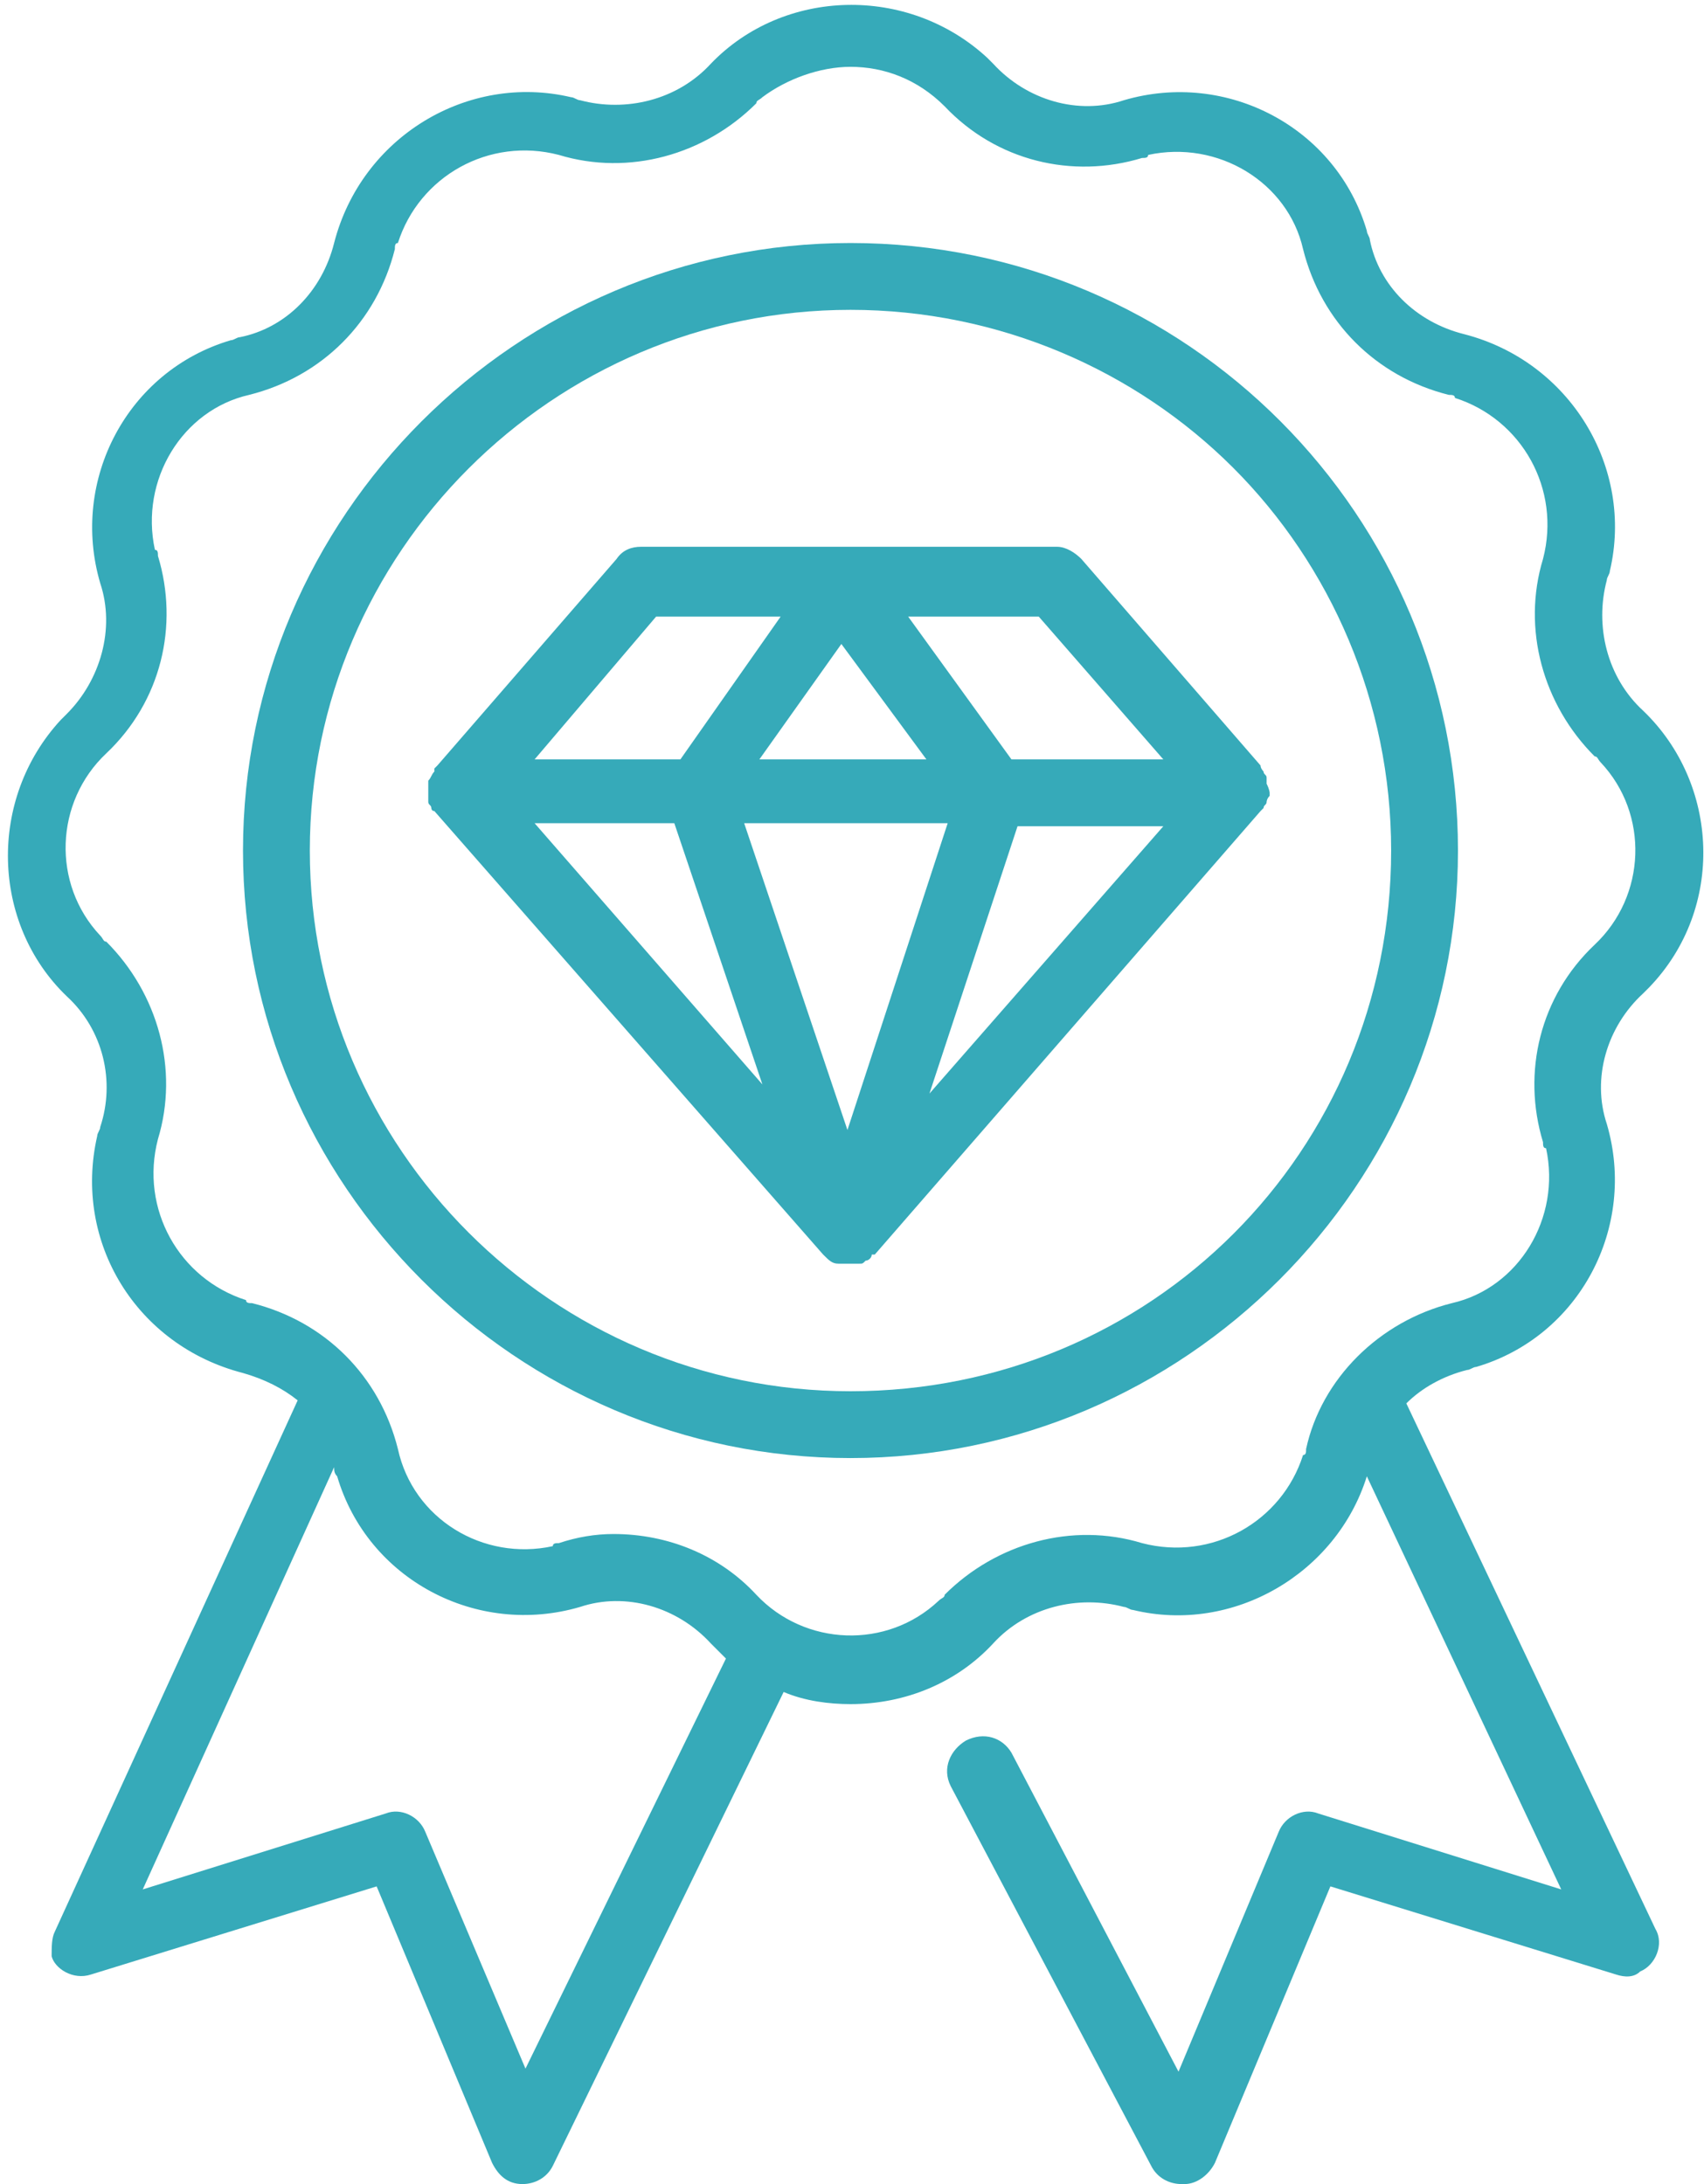
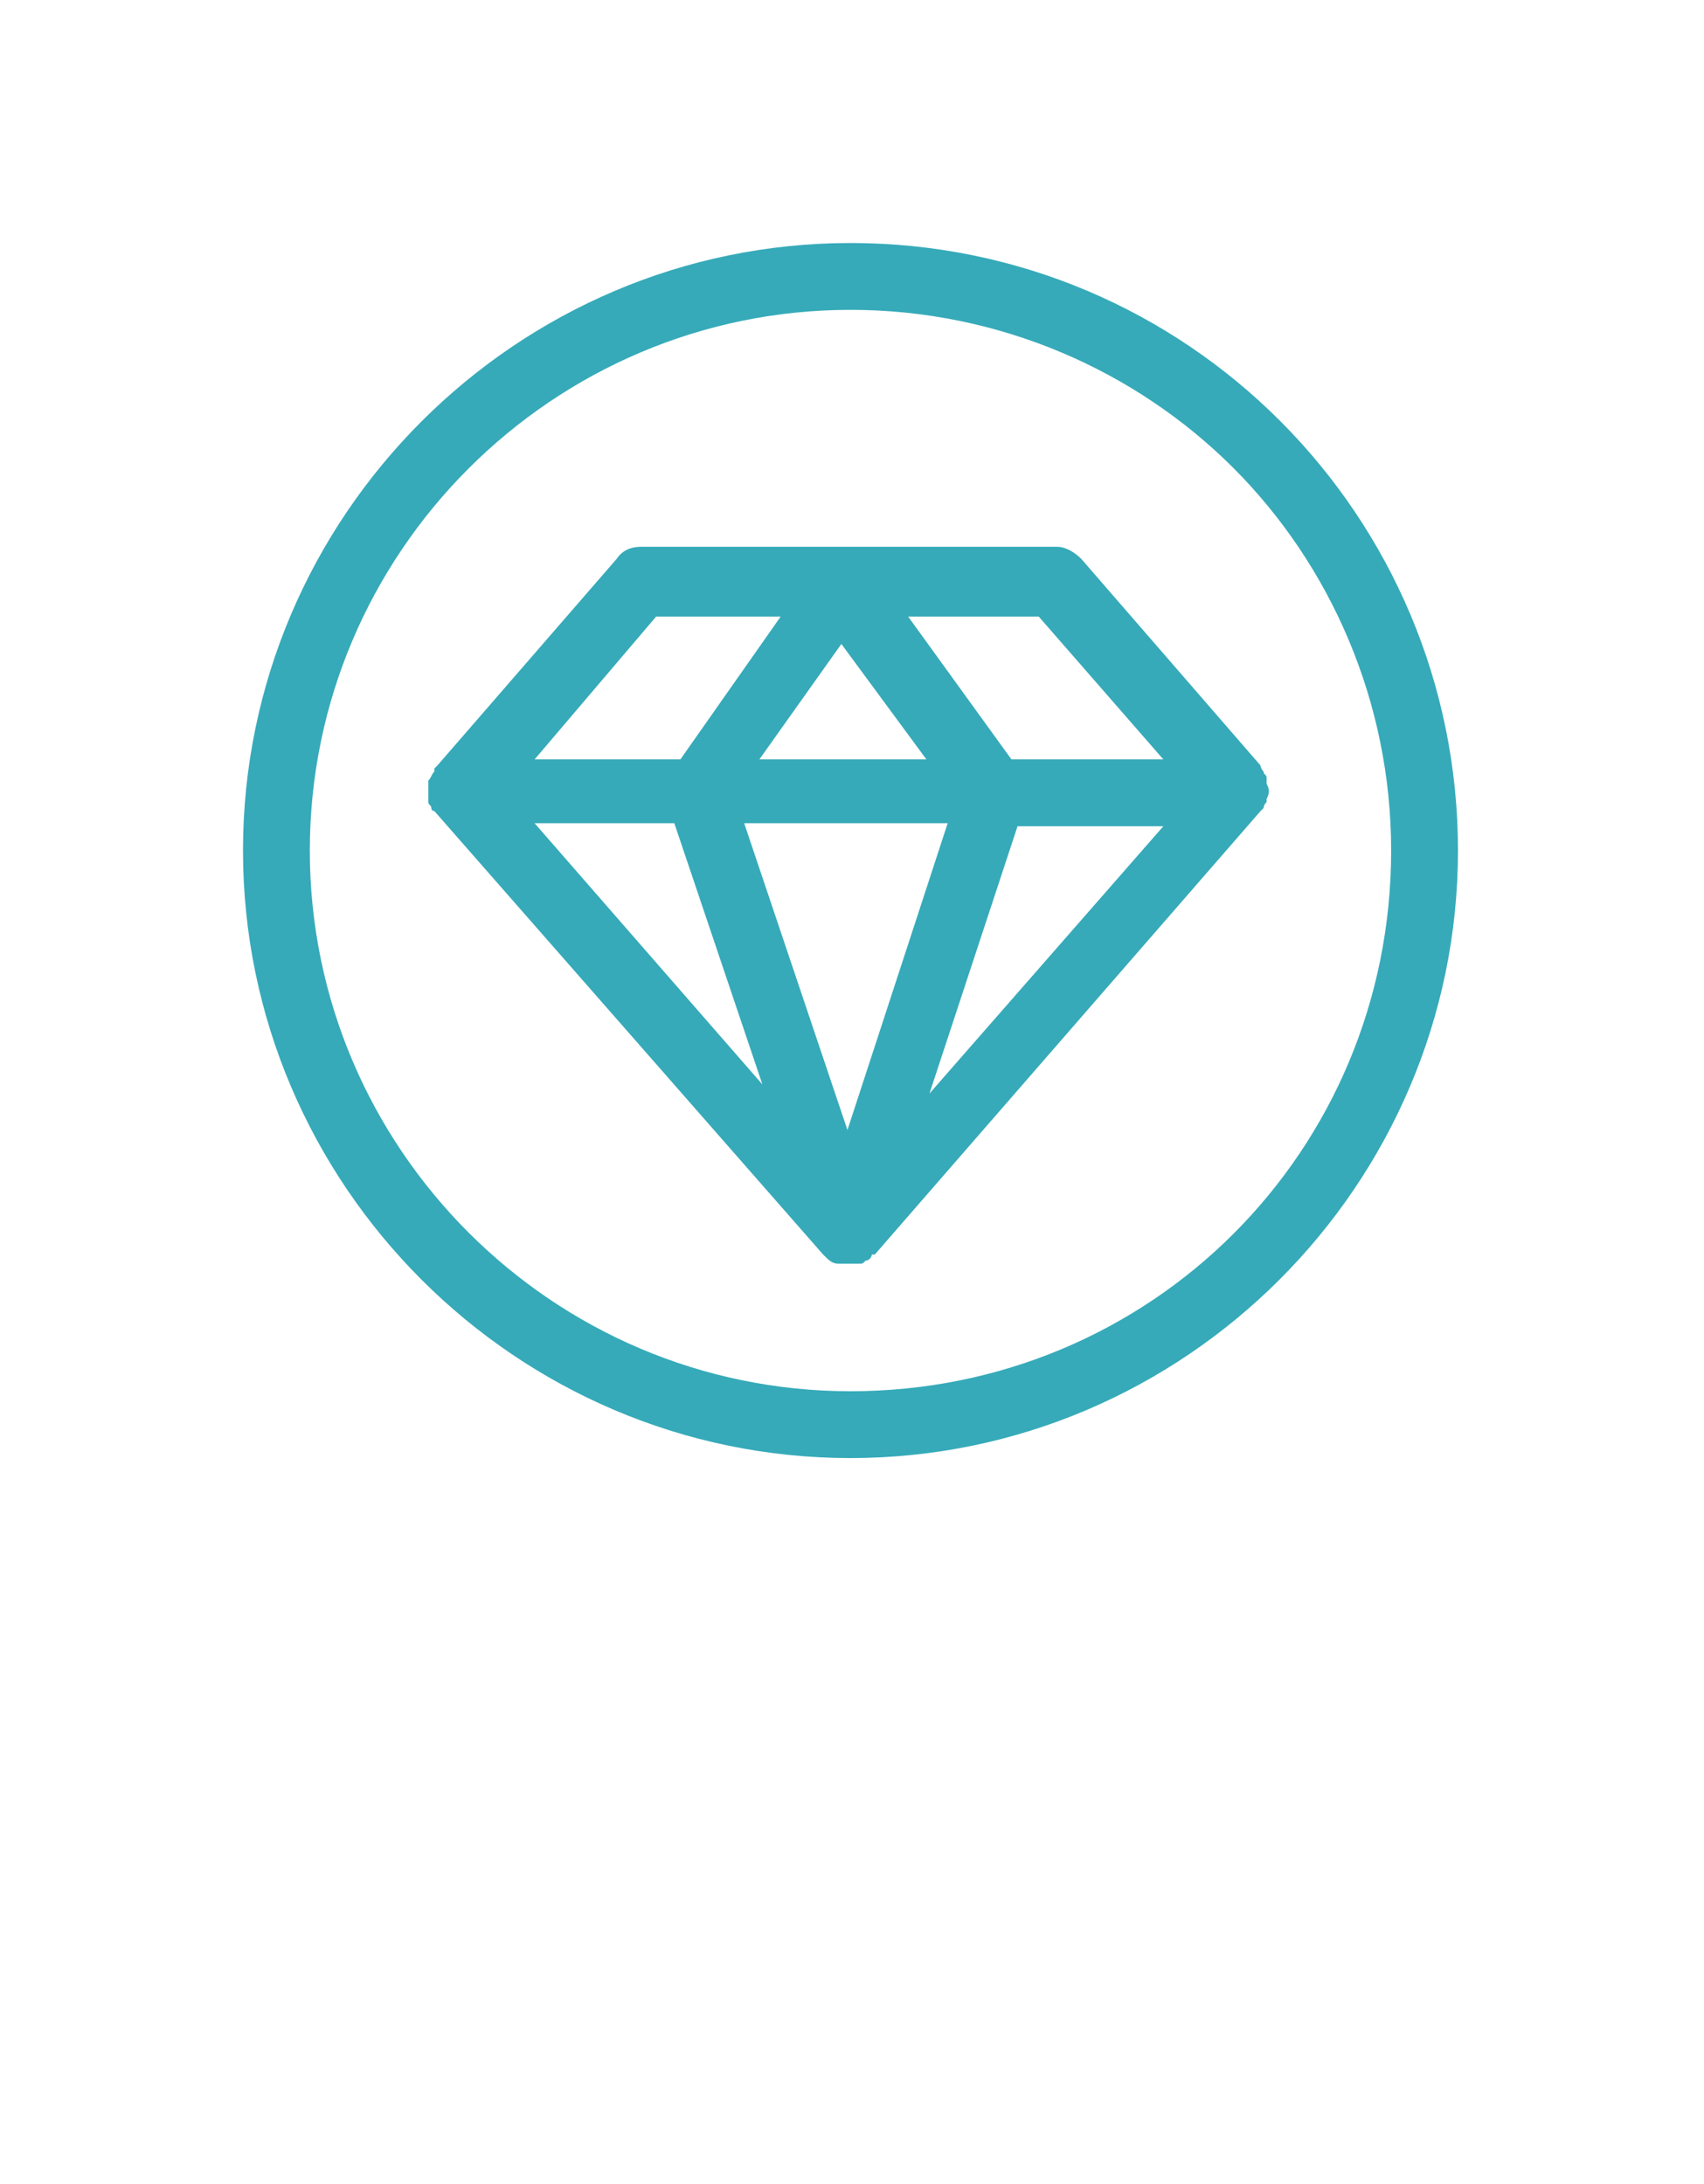
<svg xmlns="http://www.w3.org/2000/svg" version="1.1" id="Group_6521" x="0px" y="0px" viewBox="0 0 56.1 71.9" style="enable-background:new 0 0 56.1 71.9;" xml:space="preserve">
  <style type="text/css">
	.st0{fill:#36AAB9;}
</style>
-   <path class="st0" d="M46.3,46.2c0.5-0.5,1.2-0.9,2-1.1c0.1,0,0.2-0.1,0.3-0.1c3.4-1,5.3-4.6,4.3-8c-0.5-1.5,0-3.2,1.2-4.3  c0.1-0.1,0.2-0.2,0.2-0.2c2.5-2.6,2.3-6.7-0.2-9.1c-1.2-1.1-1.6-2.8-1.2-4.3c0-0.1,0.1-0.2,0.1-0.3c0.8-3.4-1.3-6.9-4.8-7.8  c-1.6-0.4-2.8-1.6-3.1-3.1c0-0.1-0.1-0.2-0.1-0.3c-1-3.4-4.6-5.3-8-4.3c-1.5,0.5-3.2,0-4.3-1.2c-0.1-0.1-0.2-0.2-0.2-0.2  c-2.6-2.4-6.7-2.3-9.1,0.2c-1.1,1.2-2.8,1.6-4.3,1.2c-0.1,0-0.2-0.1-0.3-0.1c-3.4-0.8-6.9,1.3-7.8,4.8c-0.4,1.6-1.6,2.8-3.1,3.1  c-0.1,0-0.2,0.1-0.3,0.1c-3.4,1-5.3,4.6-4.3,8c0.5,1.5,0,3.2-1.1,4.3c-0.1,0.1-0.2,0.2-0.2,0.2c-2.4,2.6-2.3,6.7,0.2,9.1  c1.2,1.1,1.6,2.8,1.1,4.3c0,0.1-0.1,0.2-0.1,0.3c-0.8,3.5,1.3,6.9,4.8,7.8c0.7,0.2,1.3,0.5,1.8,0.9l-8,17.5  c-0.1,0.2-0.1,0.5-0.1,0.8C1.8,64.8,2.4,65.2,3,65l9.4-2.9l3.8,9.1c0.2,0.4,0.5,0.7,1,0.7h0v0c0.4,0,0.8-0.2,1-0.6l7.6-15.6  c0.7,0.3,1.5,0.4,2.2,0.4c1.8,0,3.5-0.7,4.7-2c1.1-1.2,2.8-1.6,4.3-1.2c0.1,0,0.2,0.1,0.3,0.1c3.3,0.8,6.7-1.2,7.7-4.4l6.4,13.6  l-8-2.5c-0.5-0.2-1.1,0.1-1.3,0.6l-3.3,7.9l-5.5-10.5c-0.3-0.5-0.9-0.7-1.5-0.4c-0.5,0.3-0.8,0.9-0.5,1.5l6.6,12.5  c0.2,0.4,0.6,0.6,1,0.6h0.1c0.4,0,0.8-0.3,1-0.7l3.8-9.1l9.4,2.9c0.3,0.1,0.6,0.1,0.8-0.1c0.5-0.2,0.8-0.9,0.5-1.4L46.3,46.2z   M17.3,68.1L14,60.3c-0.2-0.5-0.8-0.8-1.3-0.6l-8,2.5L11,48.3c0,0.1,0,0.2,0.1,0.3c1,3.4,4.6,5.3,8,4.3c1.5-0.5,3.2,0,4.3,1.2  c0.2,0.2,0.4,0.4,0.5,0.5L17.3,68.1z M43,47.7c0,0.1,0,0.2-0.1,0.2c-0.7,2.2-3,3.5-5.3,2.9c-2.3-0.7-4.8,0-6.5,1.7  c0,0.1-0.1,0.1-0.2,0.2c-1.7,1.6-4.4,1.5-6-0.2c-1.2-1.3-2.9-2-4.7-2h0c-0.6,0-1.2,0.1-1.8,0.3c-0.1,0-0.2,0-0.2,0.1  c-2.3,0.5-4.6-0.9-5.1-3.2c-0.6-2.4-2.4-4.2-4.8-4.8c-0.1,0-0.2,0-0.2-0.1c-2.2-0.7-3.5-3-2.9-5.3c0.7-2.3,0-4.8-1.7-6.5  c-0.1,0-0.1-0.1-0.2-0.2c-1.6-1.7-1.5-4.4,0.2-6c1.8-1.7,2.4-4.2,1.7-6.5c0-0.1,0-0.2-0.1-0.2c-0.5-2.3,0.9-4.6,3.1-5.1  c2.4-0.6,4.2-2.4,4.8-4.8c0-0.1,0-0.2,0.1-0.2c0.7-2.2,3-3.5,5.3-2.9c2.3,0.7,4.8,0,6.5-1.7c0-0.1,0.1-0.1,0.2-0.2  C25.9,2.6,27,2.2,28,2.2c1.1,0,2.2,0.4,3.1,1.3c1.7,1.8,4.2,2.4,6.5,1.7c0.1,0,0.2,0,0.2-0.1c2.3-0.5,4.6,0.9,5.1,3.1  c0.6,2.4,2.4,4.2,4.8,4.8c0.1,0,0.2,0,0.2,0.1c2.2,0.7,3.5,3,2.9,5.3c-0.7,2.3,0,4.8,1.7,6.5c0.1,0,0.1,0.1,0.2,0.2  c1.6,1.7,1.5,4.4-0.2,6c-1.8,1.7-2.4,4.2-1.7,6.5c0,0.1,0,0.2,0.1,0.2c0.5,2.3-0.9,4.6-3.1,5.1C45.4,43.5,43.5,45.4,43,47.7z" />
  <path id="Path_13526" class="st0" d="M28,8C17,8,8,17,8,28c0,11,9,20,20,20c11,0,20-9,20-20C48,17,39.1,8,28,8z M28,45.8  c-9.8,0-17.8-8-17.8-17.8c0-9.8,8-17.8,17.8-17.8v0c4.9,0,9.4,2,12.6,5.2c3.2,3.2,5.2,7.7,5.2,12.6C45.8,37.9,37.9,45.8,28,45.8z" />
-   <path class="st0" d="M41.7,25.8c0-0.1,0-0.1,0-0.2c0-0.1-0.1-0.1-0.1-0.2c0,0-0.1-0.1-0.1-0.2l-5.9-6.8c-0.2-0.2-0.5-0.4-0.8-0.4  H21.1c-0.3,0-0.6,0.1-0.8,0.4l-5.9,6.8l-0.1,0.1c0,0,0,0,0,0.1c-0.1,0.1-0.1,0.2-0.2,0.3c0,0.1,0,0.1,0,0.1c0,0.1,0,0.3,0,0.4  c0,0,0,0.1,0,0.1c0,0,0,0.1,0,0.1c0,0.1,0.1,0.1,0.1,0.2c0,0,0,0.1,0.1,0.1l12.8,14.6c0.2,0.2,0.3,0.3,0.5,0.3c0,0,0.1,0,0.1,0  c0.1,0,0.1,0,0.2,0s0.1,0,0.2,0c0,0,0.1,0,0.2,0c0.1,0,0.1,0,0.2-0.1c0.1,0,0.2-0.1,0.2-0.2c0,0,0,0,0.1,0l12.7-14.6  c0,0,0.1-0.1,0.1-0.1c0-0.1,0.1-0.1,0.1-0.2c0,0,0-0.1,0.1-0.2c0,0,0,0,0-0.1C41.8,26.1,41.8,26,41.7,25.8  C41.8,25.8,41.8,25.8,41.7,25.8z M34.2,20.3l4.1,4.7h-5l-3.4-4.7H34.2z M30.5,25h-5.5l2.7-3.8L30.5,25z M21.6,20.3h4.1L22.4,25h-4.8  L21.6,20.3z M17.6,27.1h4.6l2.9,8.6L17.6,27.1z M27.9,37.2l-3.4-10.1h6.7L27.9,37.2z M30.6,36l2.9-8.8h4.8L30.6,36z" />
-   <path id="Path_13528" class="st0" d="M41.5,25.3L41.5,25.3C41.5,25.3,41.5,25.4,41.5,25.3C41.6,25.4,41.5,25.4,41.5,25.3z" />
+   <path class="st0" d="M41.7,25.8c0-0.1,0-0.1,0-0.2c0-0.1-0.1-0.1-0.1-0.2c0,0-0.1-0.1-0.1-0.2l-5.9-6.8c-0.2-0.2-0.5-0.4-0.8-0.4  H21.1c-0.3,0-0.6,0.1-0.8,0.4l-5.9,6.8l-0.1,0.1c0,0,0,0,0,0.1c-0.1,0.1-0.1,0.2-0.2,0.3c0,0.1,0,0.1,0,0.1c0,0.1,0,0.3,0,0.4  c0,0,0,0.1,0,0.1c0,0,0,0.1,0,0.1c0,0.1,0.1,0.1,0.1,0.2c0,0,0,0.1,0.1,0.1l12.8,14.6c0.2,0.2,0.3,0.3,0.5,0.3c0,0,0.1,0,0.1,0  c0.1,0,0.1,0,0.2,0s0.1,0,0.2,0c0,0,0.1,0,0.2,0c0.1,0,0.1,0,0.2-0.1c0.1,0,0.2-0.1,0.2-0.2c0,0,0,0,0.1,0l12.7-14.6  c0,0,0.1-0.1,0.1-0.1c0,0,0-0.1,0.1-0.2c0,0,0,0,0-0.1C41.8,26.1,41.8,26,41.7,25.8  C41.8,25.8,41.8,25.8,41.7,25.8z M34.2,20.3l4.1,4.7h-5l-3.4-4.7H34.2z M30.5,25h-5.5l2.7-3.8L30.5,25z M21.6,20.3h4.1L22.4,25h-4.8  L21.6,20.3z M17.6,27.1h4.6l2.9,8.6L17.6,27.1z M27.9,37.2l-3.4-10.1h6.7L27.9,37.2z M30.6,36l2.9-8.8h4.8L30.6,36z" />
</svg>